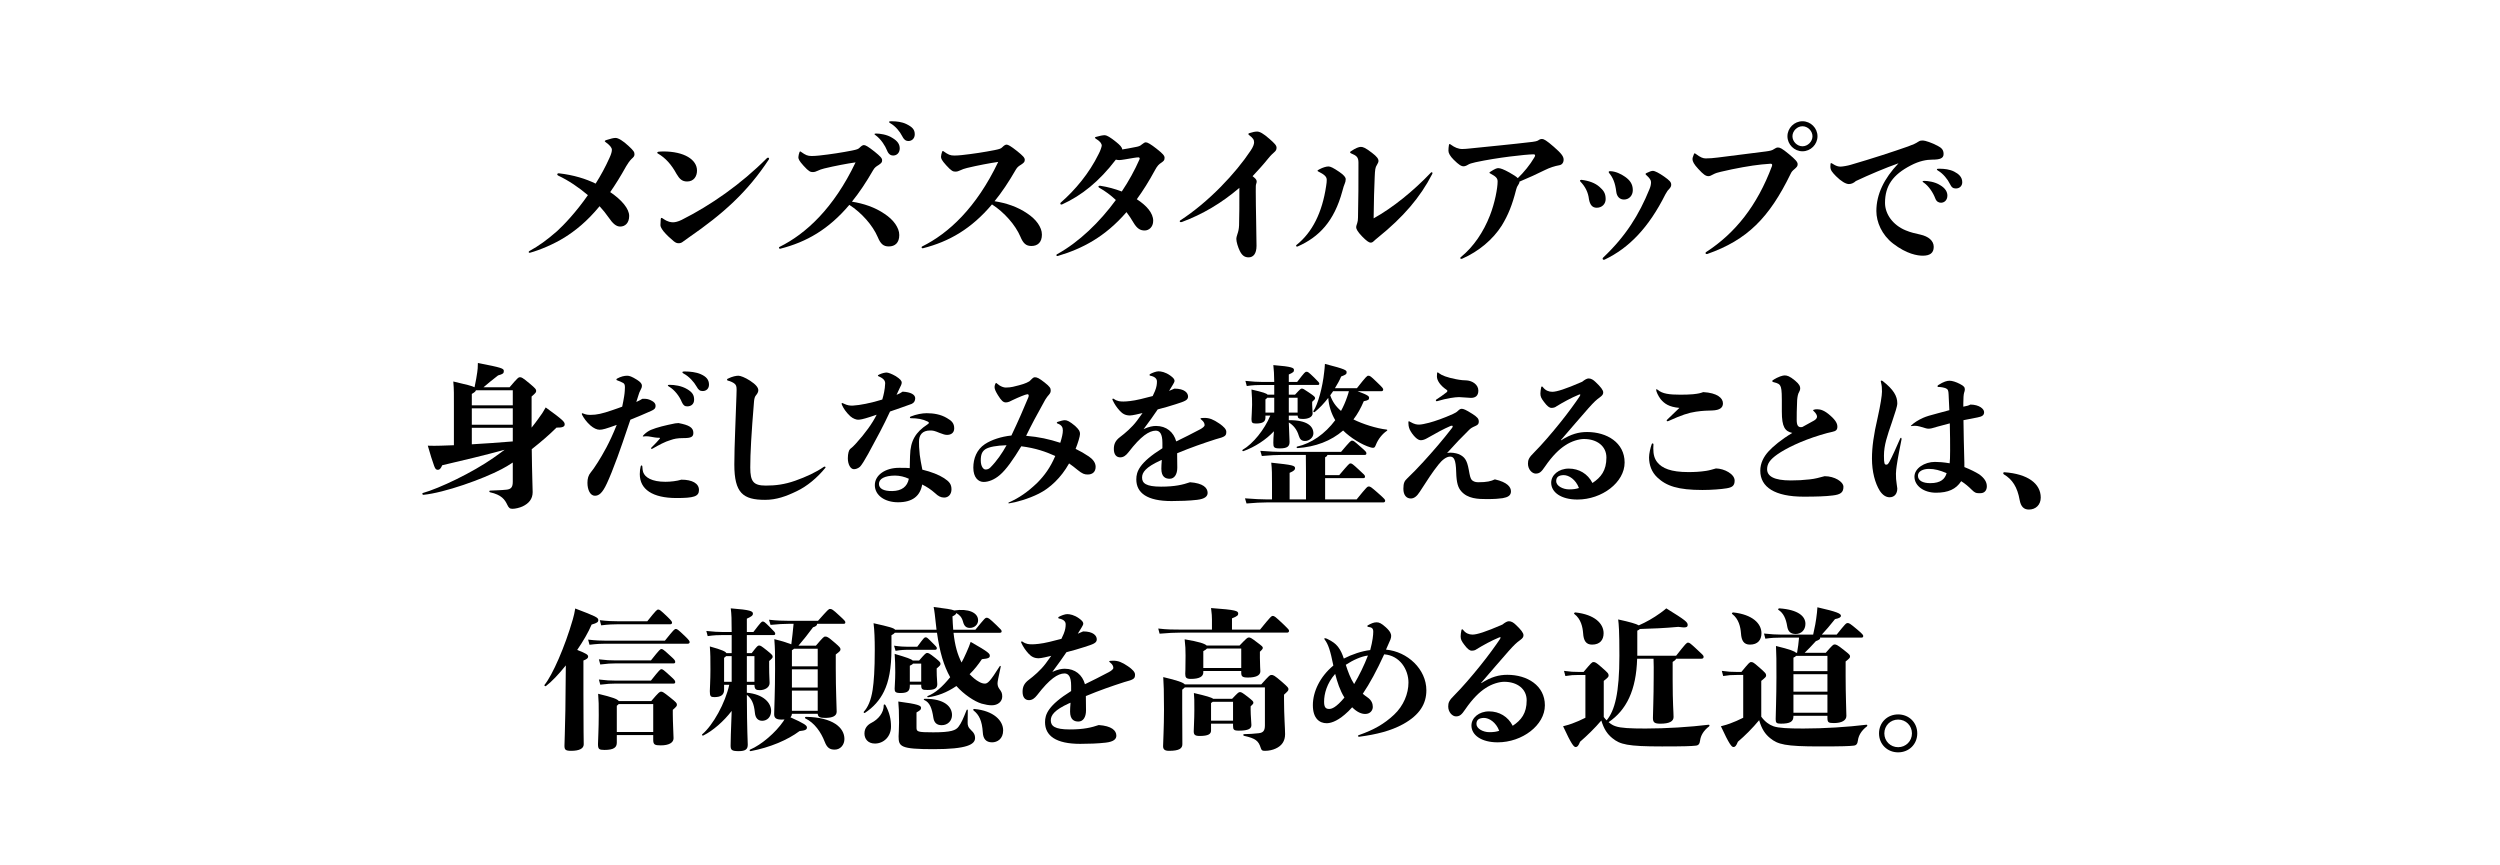
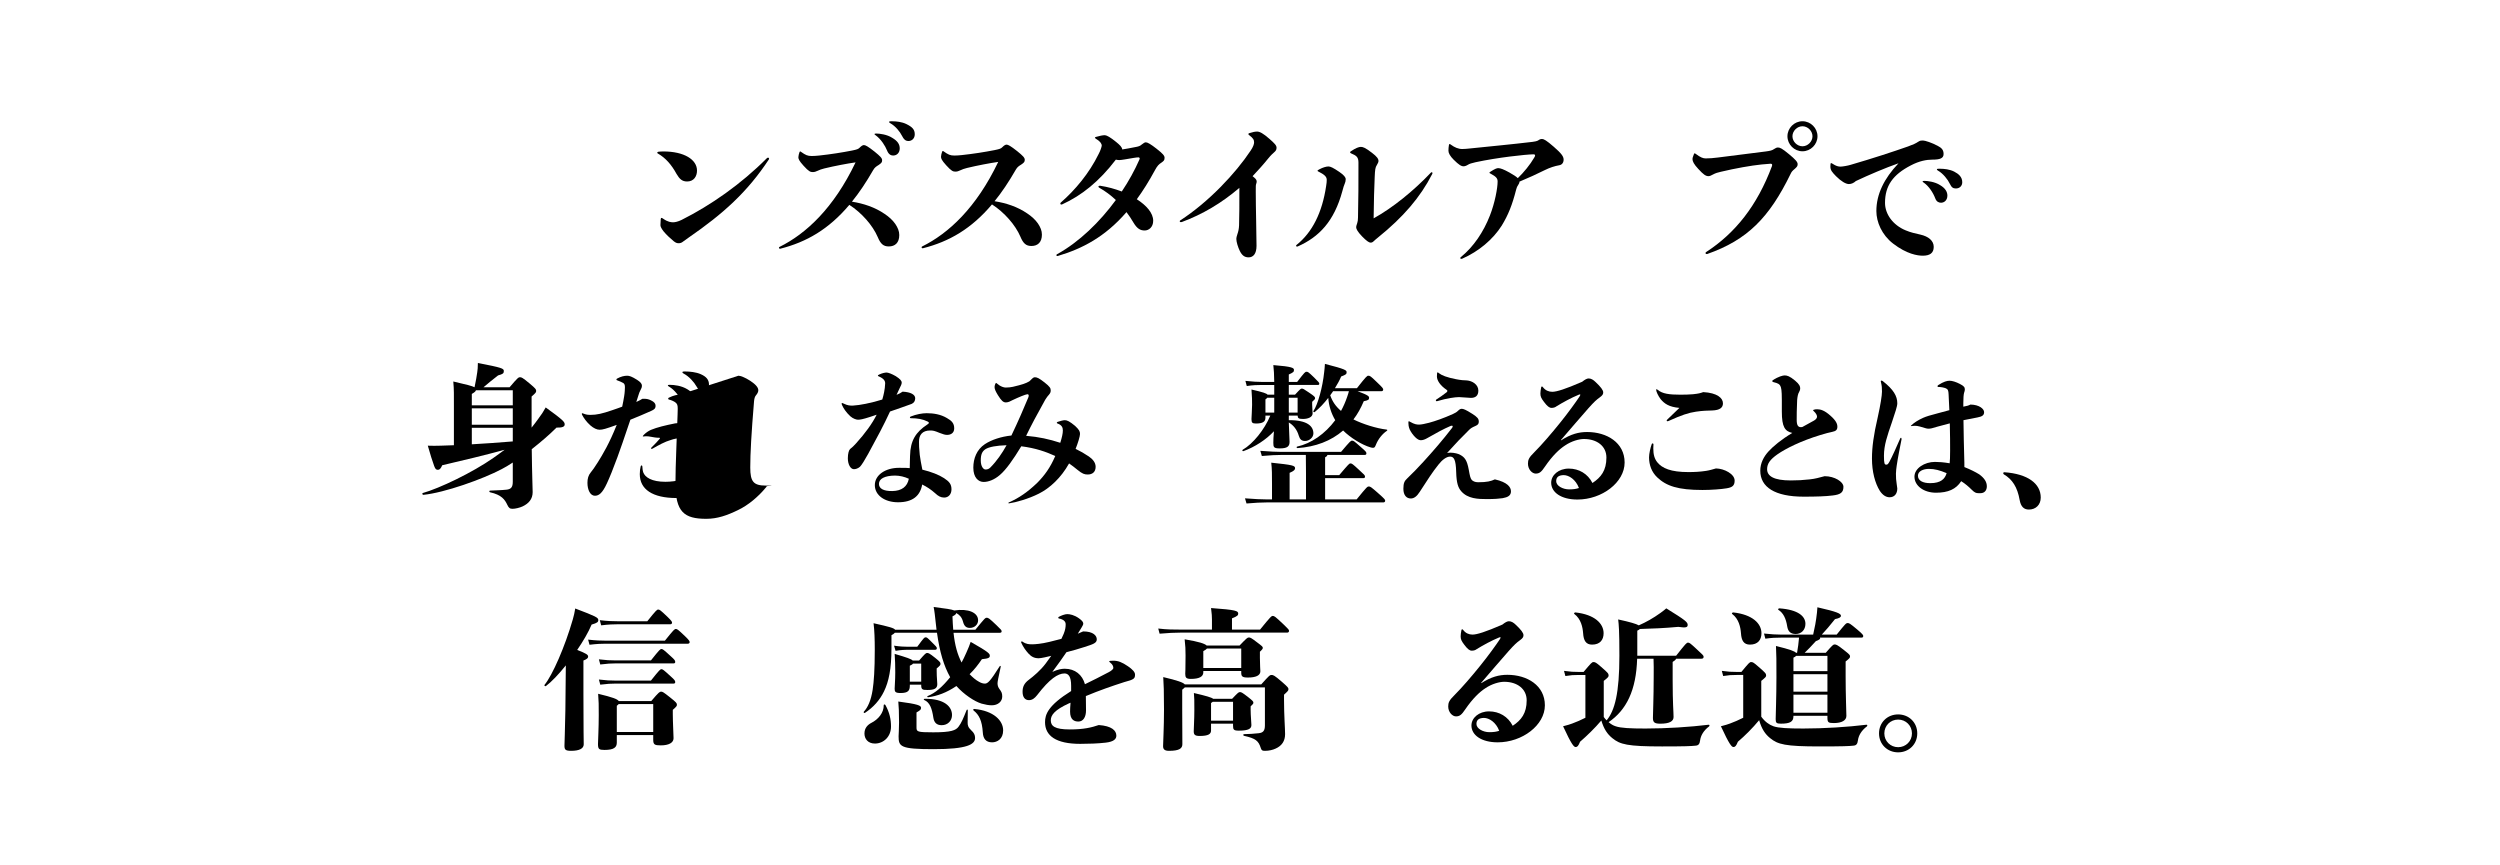
<svg xmlns="http://www.w3.org/2000/svg" id="_レイヤー_2" data-name="レイヤー 2" width="659" height="228" viewBox="0 0 659 228">
  <defs>
    <style>
      .cls-1 {
        fill: none;
      }

      .cls-2 {
        clip-path: url(#clippath);
      }
    </style>
    <clipPath id="clippath">
      <rect class="cls-1" width="659" height="228" />
    </clipPath>
  </defs>
  <g id="obj">
    <g class="cls-2">
      <g>
-         <path d="M148.81,62.6c-2.84,1.76-6.4,3.28-9.16,4.04-.2,0-.28-.08-.28-.2s.04-.2.2-.28c2.48-1.36,4.52-2.84,7.24-5.2,1.72-1.56,4.96-4.92,8.16-9.52-2.36-2-5.04-3.84-7.84-5.16-.16-.08-.24-.2-.24-.32,0-.16.16-.28.4-.28,3.92.44,7.2,1.48,9.72,2.72,1.32-2.08,2.56-4.36,3.64-6.76.52-1.12.64-1.72.64-2.16,0-.56-.56-1.24-1.68-2.04q-.2-.16-.2-.24c0-.08.08-.16.4-.28,1.28-.4,1.88-.56,2.48-.56.68,0,1.96.76,3.4,2.12,1.4,1.28,1.56,1.64,1.56,2.2,0,.44-.2.72-.76,1.2-.6.6-1,1.24-1.44,1.96-1.44,2.6-2.84,4.84-4.2,6.8,3.08,2.08,5,4.4,5,6.28s-1.08,2.8-2.36,2.8c-1.04,0-1.92-.72-3.12-2.48-.64-.92-1.4-1.88-2.32-2.88-3.36,4.08-6.44,6.48-9.24,8.24Z" />
        <path d="M181.13,47.84c-1.32,0-2-.64-2.8-2-1.28-2.36-2.84-4.2-4.96-5.4-.08-.04-.12-.12-.12-.2s.08-.2.28-.24c.4-.04.8-.08,1.32-.08,5.52,0,8.88,2.16,8.88,5.04,0,1.52-.84,2.88-2.6,2.88ZM177.61,63.6c-.92-.76-1.92-1.68-2.68-2.6-.52-.68-.84-1.24-.84-1.64,0-.36.04-1.08.08-1.6.04-.28.08-.32.24-.32.08,0,.2.08.44.24,1.2.84,2.04.92,2.6.92.44,0,1.28-.16,2.24-.64,7.64-3.84,15.64-9.4,22.44-16.24.08-.08.2-.16.32-.16.16,0,.28.12.28.28q0,.08-.04.16c-5.68,8.64-12.08,14.36-21.12,20.6-.64.44-1.08.8-1.56,1.12-.28.24-.68.4-1.08.4-.36,0-.72-.04-1.32-.52Z" />
        <path d="M205.61,65.56c-.2,0-.28-.12-.28-.24s.04-.16.16-.24c6.96-3.44,14.28-10.2,20.04-22.28-2.24.32-5.4.92-8.24,1.6-.8.2-1.2.36-1.72.6-.48.24-.88.36-1.32.36-.6,0-1.04-.12-2.44-1.68-1.2-1.32-1.36-1.8-1.36-2.24,0-.36.16-.92.28-1.28.08-.2.12-.24.2-.24s.08,0,.24.12c1.2.84,1.68,1.08,2.8,1.08.64,0,1.08-.04,1.96-.12,3-.32,6.04-.8,8.68-1.32,1.36-.28,1.64-.4,2-.76.44-.44.8-.68,1.12-.68.4,0,1.08.36,2.8,1.72,1.52,1.24,2,1.72,2,2.28s-.2.76-.96,1.28c-.52.32-1,.6-1.4,1.32-1.84,3.2-3.68,5.96-5.6,8.32,3.08.48,6.08,1.48,8.64,3.24,1.08.72,2.08,1.6,2.8,2.64.64.96,1.04,1.88,1.04,2.92,0,2.04-1.12,3-2.76,3-1.4,0-2.16-.64-2.92-2.48-1.32-3.08-4.24-6.4-7.48-8.48-5.44,6.44-11.28,9.8-18.2,11.56h-.08ZM235.17,36.32c1.44.84,2,1.72,2,2.8s-.68,1.88-1.76,1.88c-.6,0-1.2-.36-1.56-1.28-.52-1.32-1.64-3.04-3-4.04-.2-.16-.32-.2-.32-.32s.12-.16.44-.16c.88,0,2.84.24,4.2,1.12ZM235.21,31.97c1.08,0,2.52.16,3.68.72,1.64.8,2.24,1.48,2.24,2.72,0,1.08-.76,1.76-1.64,1.76-.8,0-1.24-.4-1.72-1.36-.56-1.12-1.72-2.56-3.08-3.32-.24-.16-.32-.2-.32-.36,0-.12.16-.16.44-.16h.4Z" />
        <path d="M243.21,65.44c-.2,0-.28-.12-.28-.24s.04-.16.16-.24c6.96-3.44,14.28-10.2,20.04-22.28-2.24.32-5.4.92-8.24,1.6-.8.2-1.2.36-1.72.6-.48.24-.88.36-1.32.36-.6,0-1.04-.12-2.44-1.68-1.2-1.32-1.36-1.8-1.36-2.24,0-.36.16-.92.28-1.28.08-.2.12-.24.2-.24s.08,0,.24.12c1.2.84,1.68,1.08,2.8,1.08.64,0,1.08-.04,1.96-.12,3-.32,6.04-.8,8.68-1.32,1.36-.28,1.64-.4,2-.76.44-.44.8-.68,1.12-.68.4,0,1.08.36,2.8,1.72,1.52,1.24,2,1.72,2,2.28s-.2.76-.96,1.28c-.52.32-1,.6-1.4,1.32-1.84,3.2-3.68,5.96-5.6,8.32,3.08.48,6.08,1.48,8.64,3.24,1.08.72,2.08,1.6,2.8,2.64.64.96,1.04,1.88,1.04,2.92,0,2.04-1.12,3-2.76,3-1.4,0-2.16-.64-2.92-2.48-1.32-3.08-4.24-6.4-7.48-8.48-5.44,6.44-11.28,9.8-18.2,11.56h-.08Z" />
        <path d="M278.7,67.48c-.12,0-.24-.08-.24-.2s.04-.2.2-.28c5.8-3.2,11.24-8.48,15.48-14.28-1.32-1.24-2.76-2.32-4.32-3.2-.2-.12-.28-.2-.28-.32s.16-.24.44-.24c2.08.32,3.92.84,5.72,1.52,1.88-2.8,3.44-5.68,4.64-8.4.08-.2.08-.24.08-.32,0-.16-.16-.28-.32-.28-.6,0-1.8.24-3.48.52-.84.12-1.2.2-1.56.2-.28,0-.56-.04-.92-.12-4.44,5.8-9,9.44-14.16,11.8q-.12.04-.2.04c-.2,0-.28-.12-.28-.24s.04-.2.12-.28c3.76-3.28,7.48-7.68,10-12.84.44-.8.8-1.92.8-2.2,0-.32-.2-.96-1.52-1.76-.24-.16-.28-.24-.28-.32s.08-.12.32-.2c.96-.28,1.72-.44,2.32-.44.52.04,1.44.56,2.92,1.76,1.04.84,1.6,1.4,1.64,2,.84-.12,2.12-.36,3.72-.68.6-.12,1-.24,1.44-.64.52-.4.76-.56,1.08-.56.44,0,1.32.52,2.8,1.68,1.68,1.32,2.12,1.84,2.12,2.4,0,.68-.24.84-.84,1.28-.64.4-1.08.84-1.64,1.88-1.6,2.96-3.2,5.52-4.84,7.76,2.56,1.64,4.32,3.64,4.32,5.68,0,1.68-1.16,2.56-2.24,2.56s-1.96-.4-2.96-2.08c-.56-.96-1.16-1.88-1.84-2.76-5.64,6.52-11.64,9.64-18.12,11.56h-.12Z" />
        <path d="M311.54,58.52c-.12.04-.2.04-.28.04-.16,0-.28-.08-.28-.24,0-.08.04-.16.16-.24,7.48-4.84,14.6-12.44,18.52-18.36.68-1,.92-1.72.92-2.2,0-.68-.28-1.12-1.28-1.88-.16-.12-.24-.2-.24-.32,0-.08.08-.16.32-.24.84-.28,1.48-.4,2-.4.68,0,1.6.48,3.24,1.92,1.4,1.24,1.88,1.72,1.88,2.36,0,.48-.2.8-.56,1.12-.4.36-.88.76-1.56,1.6-1.52,1.88-2.92,3.4-4.2,4.76.16.12.32.28.48.4.48.4.6.72.6,1,0,.24-.04.36-.12.6-.12.4-.12.52-.12,2,0,4.52.2,10.96.2,14.36,0,2.12-.88,3.04-2.08,3.04-1.04,0-1.72-.48-2.32-1.68-.48-.96-.92-2.4-.92-3.16,0-.4.16-.92.28-1.28.24-.68.4-1.36.44-2.32.08-2.92.08-5.2.08-9.88-4.72,4.04-9.76,7-15.16,9Z" />
        <path d="M354.49,48.36c-.24.52-.36,1-.64,2-2.16,8-6.16,12.12-11.76,14.6q-.12.04-.2.04c-.12,0-.24-.08-.24-.2,0-.08,0-.12.12-.24,4.16-3.32,6.76-8.52,7.8-15.52.12-.76.16-1.16.16-1.64,0-.84-.64-1.4-2.24-2.2-.16-.08-.2-.12-.2-.2s.16-.2.48-.36c.96-.52,1.88-.76,2.4-.76s1.24.32,2.88,1.44c1.24.84,1.68,1.44,1.68,1.92,0,.44-.12.88-.24,1.12ZM362.93,43.52c-.4.6-.48,1.2-.56,3.16-.12,2.48-.24,6.64-.28,10.88,5.04-2.8,10.48-7.2,15.08-12.04.08-.08.12-.12.2-.12.12,0,.24.08.24.24,0,.08-.04.16-.08.24-3.16,6.16-7.64,11.36-14.28,16.72-.52.44-.8.64-1.16,1-.28.28-.52.36-.84.36-.36,0-1.08-.48-2.2-1.64-1.16-1.2-1.56-1.96-1.56-2.4,0-.32.16-.76.28-1.12.12-.36.2-.84.2-1.44.12-4.72.12-9.32.12-14.48,0-1.44-.48-1.84-1.92-2.44-.2-.08-.28-.16-.28-.28s.04-.16.2-.28c1.32-.88,2.12-1.16,2.64-1.16s1.16.2,2.92,1.56c1.36,1.04,1.72,1.6,1.72,2.16,0,.28-.16.64-.44,1.08Z" />
        <path d="M400.17,48.8c-.28.4-.4.76-.52,1.2-1,3.96-2.08,6.68-3.8,9.48-2.28,3.6-6.04,6.8-10.44,8.72q-.12.04-.2.04c-.16,0-.28-.08-.28-.2s.04-.16.12-.24c3.44-2.8,6-6.68,7.68-10.96,1.32-3.36,2.04-7.24,2.04-9,0-.8-.36-1.28-1.88-2.08-.24-.12-.28-.16-.28-.24s.08-.12.24-.24c1.24-.8,1.72-.96,2.08-.96.6,0,1.44.32,2.96,1.16,1.16.64,1.84,1.12,2.2,1.48,1.56-1.48,3.28-3.6,4.32-5.4.16-.24.24-.44.24-.6,0-.2-.16-.28-.48-.28-2.08.04-9.44.84-15.2,2.08-1.04.24-1.6.4-2.04.68-.36.24-.84.4-1.12.4-.6,0-1.24-.36-2.64-1.76-.92-.92-1.36-1.72-1.36-2.32,0-.52.04-1.04.12-1.48.04-.2.08-.32.2-.32.08,0,.2.08.36.2.92.68,1.92,1.12,2.96,1.12.8,0,1.24-.08,2.16-.16,6.16-.64,10.6-1.04,16.32-1.72.48-.04,1.2-.2,1.48-.36.52-.36.72-.4,1.12-.4s1.12.36,3.08,2.08c1.92,1.68,2.56,2.48,2.56,3.36,0,.76-.4,1.36-1.16,1.48-1.16.2-2.52.64-3.72,1.24-2.24,1.12-4.2,2-6.76,3.08,0,.32-.12.56-.36.92Z" />
-         <path d="M420.89,54.76c-1.12,0-1.76-.72-2.04-2.24-.2-1.8-.96-3.32-2.24-4.64-.08-.08-.12-.16-.12-.24,0-.16.16-.24.36-.24,2,.24,3.64.84,4.8,1.88.92.84,1.6,1.52,1.6,3.2,0,1.28-.96,2.28-2.36,2.28ZM439.97,49.84c-.28.28-.48.48-.96,1.36-4.4,8.8-9.6,14.16-15.96,17.2-.08.04-.16.08-.28.08-.16,0-.32-.12-.32-.28,0-.12.04-.2.16-.32,5.92-5.6,9.44-11.24,12.2-18.04.32-.76.4-1.32.4-1.84,0-.48-.32-1.04-1.28-1.88-.08-.08-.16-.16-.16-.24,0-.12.12-.2.28-.28.72-.36,1.28-.56,1.64-.56.56,0,1.68.6,3,1.52,1.4,1,1.84,1.44,1.84,2.12,0,.44-.16.72-.56,1.16ZM428.09,52.6c-1.12,0-1.88-.76-2.04-2.04-.28-2.36-.88-3.76-1.92-5q-.08-.12-.08-.2c0-.12.08-.24.4-.24,1.4.04,2.84.72,3.92,1.48,1.24.88,2.04,1.88,2.04,3.52,0,1.44-1,2.48-2.32,2.48Z" />
        <path d="M449.86,66.96c-.16,0-.28-.08-.28-.28,0-.08.04-.16.16-.24,7.68-5,13.44-12.2,17.36-22.68.04-.12.04-.2.04-.28,0-.24-.16-.32-.48-.32-.28,0-1.48.12-2.36.2-2.72.28-6.8,1-10.68,1.92-.72.16-1.44.36-2.08.72-.44.24-.84.44-1.16.44-.76,0-1.36-.44-2.72-1.92-1.12-1.2-1.52-1.96-1.52-2.6,0-.16.04-.48.36-1.24q.12-.28.2-.28t.24.12c1.32,1,2,1.24,2.68,1.24.92,0,2.08-.08,3.24-.24,3.92-.48,8.08-1,12.64-1.6,1.2-.16,1.64-.28,2.16-.64.36-.24.68-.4,1-.4.52,0,1.04.2,2.92,1.76,1.68,1.4,2.28,2.04,2.28,2.64,0,.52-.2.72-.72,1.2-.72.6-.88.8-1.16,1.4-5.6,11.48-11.36,17.36-21.96,21.08h-.16ZM479.09,35.92c0,2.16-1.8,3.96-3.96,3.96s-3.96-1.8-3.96-3.96,1.8-3.96,3.96-3.96,3.96,1.8,3.96,3.96ZM472.49,35.92c0,1.4,1.24,2.64,2.64,2.64s2.64-1.24,2.64-2.64-1.24-2.64-2.64-2.64-2.64,1.24-2.64,2.64Z" />
        <path d="M489.21,47.72c-.52.48-1.16.8-1.84.8-.8,0-2.04-.72-3.4-2.08-1.04-1.08-1.48-1.56-1.48-2.56,0-.68.04-.88.2-.88.08,0,.2.04.36.16.96.64,1.56.76,2.12.76.52,0,1.92-.24,2.68-.48,5.52-1.6,11.28-3.48,15.12-4.84,1.32-.48,2.04-.8,2.68-1.24.52-.36.92-.32,1.28-.32.52,0,2.36.6,3.84,1.4,1,.52,1.56,1.04,1.56,2.16s-.92,1.48-2.96,1.48c-1.48,0-3.4.32-5.68,1.52-4.72,2.44-6.8,5.36-6.8,9.88,0,2.92,2.04,5.84,5.44,7.24,1.44.6,2.36.76,3.88,1.12,2.12.48,3.52,1.6,3.52,3.24s-1.04,2.32-2.88,2.32c-1.36,0-4.2-.4-7.84-3.2-2.96-2.28-4.4-5.68-4.4-8.56,0-4.4,2-8.56,5.84-12.6-3.44,1.2-7.76,3.04-11.24,4.68ZM511.41,48.8c1.44.84,1.92,1.84,1.92,2.76,0,1.2-.8,1.88-1.68,1.88-.6,0-1.2-.28-1.52-1.16-.56-1.48-1.68-3.2-3-4.12-.2-.12-.32-.2-.32-.32s.12-.16.44-.16c.88,0,2.8.24,4.16,1.12ZM511.41,44.48c1.08,0,2.56.16,3.72.76,1.16.6,2.12,1.4,2.12,2.8,0,.92-.64,1.64-1.68,1.64-.72,0-1.12-.24-1.6-1.24-.52-1.12-1.8-2.72-3.08-3.44-.24-.16-.32-.2-.32-.36,0-.12.16-.16.44-.16h.4Z" />
        <path d="M140.13,112.72c.68-.84,1.24-1.6,1.76-2.32.96-1.28,1.28-1.8,1.96-3,4.76,3.44,5,3.84,5,4.48,0,.56-.52.88-2.16.84-1.84,1.84-4.16,3.84-6.52,5.68.08,7.04.24,10.2.24,11.32,0,1.84-1.04,3-2.64,3.76-.76.36-1.96.64-2.64.64-.72,0-1-.2-1.4-1.04-.64-1.36-1.48-2.64-4.56-3.32-.24-.04-.24-.44,0-.44,1.48-.08,2.8-.08,4.32-.24,1.24-.12,1.68-.68,1.68-2.08v-5.08c-1.04.68-2,1.28-2.96,1.76-4.92,2.6-15,6.2-20.6,6.76-.24.04-.4-.4-.16-.48,4.4-1.24,13.04-5.36,18.64-9.28,1.04-.72,2-1.44,2.92-2.12-5.56,1.52-10.48,2.68-16.44,4.08-.36.84-.68,1.2-1.12,1.2-.48,0-.68-.16-1-1-.48-1.28-1.04-3.12-1.68-5.36,1.32.04,2.04.04,3.4,0,.96-.04,2.16-.08,3.48-.12v-10.32c0-3,.04-4.24-.16-6.48,3.52.8,5,1.2,5.6,1.52.36-1.64.56-2.92.72-4,.08-.52.16-1.28.16-2.4,6.36,1.24,6.84,1.44,6.84,2.12,0,.6-.2.8-1.52,1.16-1.48,1.12-2.4,1.92-3.84,3.12h6.88c2.2-2.6,2.36-2.64,2.76-2.64.36,0,.6.04,2.56,1.68,1.52,1.28,1.68,1.52,1.68,1.88,0,.4-.04.52-1.2,1.52v8.2ZM125.45,102.88c-.08.32-.4.56-1.08.96v3h10.8v-3.96h-9.72ZM124.37,107.64v4.32h10.8v-4.32h-10.8ZM124.37,117.12c3.32-.2,7.04-.44,10.8-.76v-3.6h-10.8v4.36Z" />
        <path d="M169.77,105.12c.68,0,1.12.08,1.8.4.92.44,1.24.88,1.24,1.44,0,.72-.36,1-1.16,1.36-1.68.76-3.68,1.6-5.48,2.32-1.64,4.96-2.72,7.92-3.4,9.84-1.08,2.96-2.12,5.52-2.8,6.96-1.2,2.6-2.12,3.24-3.16,3.24-1.24,0-1.96-1.6-1.96-3.4,0-1.12.24-2,.88-2.76.44-.52,1.04-1.36,1.84-2.64,1.28-2.04,3.08-5.04,5-9.88-2.88,1.04-3.72,1.28-4.52,1.28-.72,0-1.56-.4-2.4-1.12-1.08-.96-1.76-1.96-2.16-2.72-.08-.16-.12-.24-.12-.36,0-.08.04-.16.12-.16s.08,0,.24.08c.8.32,1.2.36,2,.36,1.56,0,3-.32,5.56-1.2,1-.32,1.92-.68,2.72-.96.2-.88.36-1.8.52-2.76.16-.88.2-2.04.2-2.36,0-.6-.12-.92-.44-1.12-.44-.24-1.04-.52-1.64-.72-.12-.04-.16-.08-.16-.2,0-.08.04-.16.16-.24,1.04-.56,1.92-.76,2.68-.76.56,0,1.2.2,2.6,1.08.88.56,1.28,1.04,1.28,1.52,0,.44-.12.76-.4,1.24-.2.36-.36.76-.52,1.32-.2.6-.4,1.2-.56,1.76.88-.4,1.2-.6,1.6-.84h.44ZM169.13,122.68c.08,0,.2.12.2.36,0,.52.12,1.16.2,1.4.48,1.4,2.28,2.56,5.88,2.56,1.36,0,3.04-.2,4.2-.56,2.88,0,4.64,1,4.64,2.72s-1.36,2.12-5.92,2.12c-6.36,0-9.68-2.32-9.68-6.28,0-.8.08-1.48.24-2.08.08-.2.12-.24.24-.24ZM171.77,118.32c-.08,0-.16-.04-.16-.12s.04-.16.16-.28c.96-.96,1.56-1.56,2.08-2.2.2-.28.16-.32-.04-.32-.8,0-1.52-.12-2.32-.28-.4-.08-.8-.12-1.24-.12-.16,0-.2,0-.48.04-.24.04-.32.04-.32-.04s0-.12.32-.44c.48-.48,1.16-.96,1.8-1.24,1.64-.68,3.8-1.2,6.4-1.72.32-.04.6-.08.88-.08,2.76.52,3.92,1.16,3.92,2.6,0,1.08-.68,1.36-2.56,1.36-1.72,0-2.52.2-3.44.52-1.44.4-3.2,1.36-4.72,2.24-.16.08-.2.08-.28.08ZM181.17,102.6c1.32.8,1.8,1.52,1.8,2.76,0,1.16-.8,1.76-1.8,1.76-.64,0-1.04-.24-1.44-1.12-.6-1.52-1.92-3.24-3.36-4.08-.2-.12-.32-.2-.32-.32s.12-.16.44-.16c1.32,0,3.16.24,4.68,1.16ZM180.61,97.92c1.16,0,2.88.16,4.12.72,1.44.64,2.16,1.44,2.16,2.76,0,1-.68,1.68-1.64,1.68-.72,0-1.12-.24-1.64-1.2-.64-1.16-2-2.68-3.4-3.4-.24-.16-.32-.2-.32-.36,0-.12.12-.2.4-.2h.32Z" />
-         <path d="M194.65,99.04c.52,0,1.72.44,3.08,1.32,1.52,1,2.16,1.8,2.16,2.52,0,.4-.2.84-.64,1.36-.24.28-.4.72-.48,1.48-.72,8.68-1,13.8-1,17.52s.84,4.76,4.12,4.76c2.52,0,4.88-.28,7.72-1.28,2.84-1,5.52-2.24,7.52-3.64.12-.08.16-.08.28-.08s.2.08.2.16,0,.08-.08.2c-2.08,2.56-4.8,4.84-7.52,6.12-2.8,1.36-5.36,2.28-8.32,2.28-5.84,0-8.12-1.8-8.12-9.32,0-4.96.4-12.56.56-18.16.04-1.08.04-1.36.04-1.52,0-.92-.12-1.28-.56-1.64-.32-.28-1.08-.64-1.76-.8-.16-.04-.2-.12-.2-.24s.08-.2.16-.24c1.28-.64,2.28-.8,2.84-.8Z" />
+         <path d="M194.65,99.04c.52,0,1.72.44,3.08,1.32,1.52,1,2.16,1.8,2.16,2.52,0,.4-.2.84-.64,1.36-.24.28-.4.72-.48,1.48-.72,8.68-1,13.8-1,17.52s.84,4.76,4.12,4.76s.2.08.2.16,0,.08-.08.2c-2.08,2.56-4.8,4.84-7.52,6.12-2.8,1.36-5.36,2.28-8.32,2.28-5.84,0-8.12-1.8-8.12-9.32,0-4.96.4-12.56.56-18.16.04-1.08.04-1.36.04-1.52,0-.92-.12-1.28-.56-1.64-.32-.28-1.08-.64-1.76-.8-.16-.04-.2-.12-.2-.24s.08-.2.16-.24c1.28-.64,2.28-.8,2.84-.8Z" />
        <path d="M233.05,103.4c.12-.56.28-1.72.28-2.36,0-.68-.4-1.28-1.72-1.84-.2-.08-.2-.12-.2-.2s.04-.12.36-.28c.76-.36,1.52-.52,1.96-.52.48.04,1.28.32,2.4.96,1.16.76,1.56,1.2,1.56,1.72,0,.4-.24.84-.56,1.48-.28.56-.52,1.08-.8,1.72.68-.28,1.08-.48,1.6-.84,2.16.12,3.28.76,3.32,1.72,0,.72-.32,1.24-.96,1.52-1.96.72-3.72,1.32-5.68,2-1.68,3.64-3.4,6.84-5.76,11.16-.96,1.72-1.64,2.84-2.16,3.4-.56.48-1.16.64-1.6.64-.88,0-1.6-1.24-1.6-2.88,0-1.24.28-2.16.6-2.44.6-.48.92-.76,1.56-1.48,2.4-2.64,4.28-5.24,5.44-7.56-.56.2-1.16.4-1.8.6-1.84.6-2.6.72-3.12.72-.4,0-1.28-.24-2.04-.92-1.16-1.08-1.8-2.12-2.16-2.92-.08-.2-.12-.32-.12-.44,0-.08.08-.12.16-.12s.16.04.4.16c1.08.52,1.64.52,2.4.52.88-.04,2.24-.24,3.4-.48,1.72-.36,2.96-.68,4.36-1.12.2-.64.36-1.32.48-1.92ZM239.89,120.12c.08-4.04,1.56-6.24,4.52-8.2.2-.12.44-.28.44-.48,0-.12-.16-.24-.32-.32-1.28-.64-2.68-.88-4.48-.88-.12,0-.2-.08-.2-.2,0-.08.04-.16.2-.24,1.48-.6,3.08-.88,4.2-.88,1.8,0,3.68.28,5.36,1.28,1.28.72,1.92,1.4,1.92,2.72,0,1.24-.92,1.72-1.88,1.72-.48,0-1.08-.16-1.96-.52-1.36-.56-1.68-.64-2.52-.64-2,0-2.96,1.16-2.92,3,0,.8,0,1.6.2,3.44.12,1,.36,2.28.68,3.88,2.44.6,4.36,1.36,5.72,2.24,1.4.92,1.96,1.6,1.96,2.96,0,1.24-.76,2.16-1.92,2.16-.88,0-1.56-.36-2.4-1.16-1.08-.96-2.16-1.68-3.4-2.28-.52,2.96-2.48,4.68-6.36,4.68-3.52,0-6.12-1.84-6.12-4.52s2.8-4.56,6.36-4.56c1.6,0,2.2,0,2.84.08,0-1.24.08-2.44.08-3.28ZM235.89,125.36c-2.72.04-4.2.84-4.2,2.2,0,1.2,1.16,1.92,3.52,1.88,2.48-.04,3.96-1.16,4.36-3.24-1.12-.52-2.4-.84-3.68-.84Z" />
        <path d="M280.17,113.48c0-.8-.28-1.44-1.4-1.84-.12-.04-.2-.12-.2-.2s.04-.16.24-.24c.72-.24,1.48-.44,1.88-.44.6,0,1.28.32,2.72,1.52,1.04,1,1.28,1.4,1.28,2.12,0,.6-.56,2.44-1.16,3.92,1.24.6,2.36,1.24,3.48,2,1,.68,1.8,1.6,1.8,2.72,0,1.4-.88,2.04-2.08,2.04-.84,0-1.4-.16-2.72-1.24-.72-.6-1.4-1.12-2.2-1.68-2.12,3.8-5.08,6.52-7.96,7.96-2.76,1.4-6.12,2.32-7.84,2.56-.12,0-.2,0-.2-.08s.04-.12.12-.16c2.68-1.16,5.04-2.8,7.6-5.28,1.8-1.84,3.32-3.88,4.64-6.96-2.48-1.12-5.16-2.08-8.96-2.56-2.16,3.56-4,6.16-5.64,7.56-1.48,1.28-3.04,1.84-4.28,1.84-1.4,0-2.72-1.16-2.72-3.76,0-2.4.88-4.76,3.04-6.2,1.76-1.16,4.32-2,7-2.28,1.8-3.76,3.4-7.48,4.44-10,.08-.2.12-.36.12-.52,0-.24-.12-.36-.36-.36-.48.04-2.24.76-3.92,1.56-.64.32-1,.56-1.72.6-.72,0-1.2-.44-2.12-1.92-.56-.92-.88-1.56-.88-2.12,0-.2.04-.48.16-.76.12-.28.16-.32.24-.32s.12,0,.32.2c.84.76,1.76,1,2.2,1,.76,0,1.4-.08,1.92-.2,2.52-.6,3.36-.88,4.32-1.44.76-.72,1.04-1.08,1.44-1.08.6,0,1.12.24,2.56,1.36,1.44,1.12,1.64,1.56,1.64,2.08,0,.48-.08.72-.52,1.24-.4.4-.6.8-.92,1.24-2.24,4-3.72,6.8-5.04,9.52,3.32.28,6.08.88,9,1.84.44-1.4.68-2.44.68-3.24ZM261.05,123.24c1.64-1.64,3.12-3.76,4.28-5.88-2.68.08-4.6.44-5.56,1.04-.84.56-1.24,1.32-1.24,2.96s.72,2.4,1.24,2.4c.48,0,.88-.12,1.28-.52Z" />
-         <path d="M305.85,121.4c-3.84,1.76-4.8,3.12-4.8,4.48,0,1.48,1,2.4,5,2.4,3.72,0,5.76-.52,7.64-1.16,3.4.24,4.64,1.44,4.64,2.8,0,.88-.68,1.6-2.8,1.84-2.04.24-4.56.32-6.72.32-6.4,0-9.28-2.12-9.28-5.72,0-2.04.8-4.4,6.88-8.2v-1.4c0-2.44-.72-3.24-1.76-3.24-.88,0-1.88.4-3,1.24-1.24.96-2.44,2.2-4.24,4.52-.6.76-1.24,1.28-2.12,1.28-1,0-1.68-.72-1.68-2.2,0-1.24.36-2.2,1.64-3.16,1.28-.96,3.12-2.52,4.44-4.28.52-.68,1-1.36,1.48-2.04-1,.24-2.64.64-3.32.64-1.12,0-1.92-.4-2.68-1.24s-1.36-1.68-1.88-2.8c-.04-.08-.08-.16-.08-.24s.08-.16.2-.16q.08,0,.16.04c.96.72,1.84.72,2.6.72.72,0,2.4-.12,4.52-.64,1.2-.28,2.24-.56,3.16-.8.2-.4.4-.84.6-1.32.44-1.08.52-1.84.52-2.48,0-.36-.08-.68-.44-1-.24-.2-.64-.44-1.32-.56-.16-.04-.2-.12-.2-.2s.04-.16.16-.24c.56-.32,1.6-.72,2.2-.72.68,0,1.84.2,3.12,1.12.84.6,1.12,1,1.12,1.4,0,.28-.28.72-.44,1-.32.56-.68,1.08-1,1.64.52-.2.96-.4,1.4-.6,2.72,0,3.6,1.16,3.6,2.08,0,1-.92,1.28-3.28,2.04-1.56.48-2.92.92-4.72,1.36-1,1.48-2.12,3.08-3.72,5.2,1.44-.68,2.48-.84,3.28-.84,2.72,0,4.64,1.6,5.32,4.08,2.04-1,4.08-2,6.32-3.2.6-.32,1.16-.76,1.16-1.08,0-.4-.12-.88-.88-1.48-.16-.12-.2-.16-.2-.24s.04-.12.24-.16c.36-.04.6-.04.8-.04,1.36,0,2.32.4,3.92,1.48,1.16.8,1.84,1.52,1.84,2.16,0,1.04-.2,1.32-2.84,2-3.24,1.04-6.56,2.2-10.12,3.68,0,1.04.04,2.24.04,3.8,0,1.76-.76,2.92-2,2.92-1.08,0-2.2-.44-2.2-2.64,0-.52.04-1.36.12-2.32l-.4.16Z" />
        <path d="M339.73,110.76c4.88-.04,6.48,1.6,6.48,3.48,0,1.12-1.12,2-2.2,2-.92,0-1.36-.44-1.64-1.36-.48-1.68-1.48-2.84-2.64-3.52.08,2.92.2,4.28.2,5.12,0,1.2-.6,1.72-2.6,1.72-1.56,0-1.68-.32-1.68-1.48,0-.76.04-1.56.16-3.04-2.04,2.2-5.04,4.16-8.04,5.24-.24.08-.4-.24-.2-.36,2.72-1.56,5.76-5.32,7.28-9h-1.28v.56c0,1.04-.72,1.52-2.48,1.52-.96,0-1.2-.2-1.2-1.16,0-.64.16-2.4.16-3.76,0-1.16,0-2.04-.16-4.04,3.16.72,4,1.04,4.24,1.36h1.76v-2.56h-3.2c-1.28,0-2.44.04-4.04.28l-.36-1.36c1.8.2,3.28.28,4.4.28h3.2c-.04-2.08-.08-3.16-.24-4.44,5.08.4,5.44.76,5.44,1.28,0,.48-.12.64-1.36,1.2v1.96h2.2c2.04-2.64,2.12-2.68,2.48-2.68.32,0,.44,0,2,1.52,1.16,1.16,1.36,1.36,1.36,1.6,0,.28-.16.36-.4.36h-7.64v2.56h1.64c1.44-1.56,1.52-1.6,1.8-1.6s.44.04,1.88,1.04c1.48,1,1.6,1.16,1.6,1.48,0,.24-.04.32-.76.96v.8c0,.92.12,1.8.12,2.24,0,1.04-1.28,1.48-2.52,1.48-1.12,0-1.4-.16-1.44-.88h-2.32v1.2ZM357.61,131.64c2.72-3.36,2.84-3.4,3.2-3.4.4,0,.52.04,2.56,1.84,1.68,1.48,1.76,1.64,1.76,1.92s-.2.44-.52.44h-30.79c-1.4,0-2.96.08-5.24.28l-.4-1.36c2.64.2,4.24.28,5.64.28h1.48v-4.12c0-2.4,0-3.84-.2-5.56,5.72.6,6.28.76,6.28,1.48,0,.36-.28.72-1.44,1.2v7h4.32v-6.88c0-2.76-.04-3.84-.04-4.84h-6.36c-1.4,0-2.96.08-5.24.28l-.4-1.36c2.64.2,4.24.28,5.64.28h15.64c2.48-2.92,2.56-2.96,2.92-2.96s.44.04,2.16,1.56c1.52,1.32,1.6,1.44,1.6,1.8,0,.24-.12.4-.44.4h-9.84c-.04.28-.24.44-.6.64v4.68h3.72c2.56-3,2.64-3.08,2.96-3.08.36,0,.52.08,2.24,1.68,1.4,1.28,1.6,1.44,1.6,1.8,0,.24-.12.4-.44.4h-10.08v5.6h8.32ZM333.57,108.76h2.32v-3.92h-1.84c-.08.12-.24.28-.48.44v3.48ZM339.73,104.84v3.92h2.32v-3.92h-2.32ZM357.85,103.12c2.92,1.08,3.04,1.36,3.04,1.76,0,.44-.16.64-1.4.88-.76,1.8-1.64,3.4-2.72,4.8,2.4,1.2,6,2.36,8.76,2.68.24.04.2.24,0,.36-1.12.76-2.24,2.12-2.84,3.64-.24.6-.36.8-.76.8-.2,0-.4-.04-.68-.12-2.24-.64-5.32-2.56-7.2-4.44-3.2,2.76-7.28,4.32-12.04,4.64-.24,0-.32-.36-.08-.4,3.76-.84,7.36-3.36,10.04-6.96-1.04-1.76-1.68-3.72-1.84-5.88-1.08,1.4-2.32,2.72-3.56,3.72-.2.16-.48-.04-.36-.24,1.2-1.76,2.44-6.36,2.84-10.24.08-.64.16-1.44.2-2.2,5.48,1.4,5.72,1.68,5.72,2.2,0,.48-.16.64-1.44,1.12-.4.96-.96,2-1.64,3.08h5.8c2.52-3.2,2.68-3.28,3-3.28.4,0,.56.04,2.2,1.64,1.68,1.6,1.72,1.72,1.72,2.04,0,.2-.16.4-.44.4h-6.32ZM351.41,103.12c-.24.36-.52.72-.76,1.08.56,1.64,1.44,2.92,2.84,4.12.64-1.16,1.16-2.36,1.6-3.64.24-.72.4-1.16.48-1.56h-4.16Z" />
        <path d="M382.33,119.32c1.08,0,2.12.32,2.48.52,1.2.64,1.88,1.32,2.36,4,.28,1.56.4,2.16.76,2.64.28.32.84.64,1.68.64,2.4,0,3.4-.28,4.44-.76,3.32.76,4.24,2.04,4.24,3.16s-.84,1.56-2.2,1.8c-.76.12-2.12.24-4.12.24-2.36,0-5.08-.08-6.8-2.08-.8-.92-1.24-2.12-1.32-5.04-.08-3.36-.64-4.08-1.6-4.08s-2.08.84-3.08,2.12c-1.64,2.04-2.92,4.08-4.92,7.16-.76,1.2-1.52,1.76-2.36,1.76-1.12,0-1.96-.84-1.96-2.56,0-1.56.32-2.08,1-2.72,1.52-1.44,2.88-2.88,4.28-4.4,2.52-2.76,5.12-5.76,7.52-8.88.16-.2.2-.32.2-.44s-.08-.2-.2-.2-.24.04-.36.08c-1.84.8-3.64,1.76-6.28,3.28-.56.32-1.12.48-1.56.48-.4,0-.88-.2-1.48-.8-.6-.6-1.08-1.28-1.44-2-.32-.72-.36-1.4-.36-1.8,0-.28.04-.4.12-.4s.08,0,.28.12c1.24.72,1.84.76,2.44.76.52,0,1.56-.2,2.6-.48,1.64-.44,3.84-1.2,6.32-2.32.6-.28.96-.48,1.32-.84.44-.44.72-.52,1-.52.4,0,1,.2,2.76,1.32,1.36.88,1.72,1.28,1.72,2.08,0,.56-.24.84-.88,1.12-.92.4-1.24.6-1.72,1.08-1.88,1.84-3.72,3.76-5.76,6.04.28-.04.56-.08.88-.08ZM378.69,105.76c-.12,0-.2-.08-.2-.2,0-.08,0-.16.12-.24.88-.56,1.8-1.2,2.72-1.92.12-.12.2-.2.2-.36,0-.12-.12-.24-.2-.28-1.68-1.12-2.56-2.48-2.56-3.52,0-.24,0-.48.04-.84.04-.24.08-.24.16-.24s.12.04.32.2c.76.6,2.08,1.12,4.52,1.6,1.2.24,2.2.32,2.88.32,1.4.12,3,1.08,3,2.68,0,1.4-.8,1.92-1.96,1.92-.8,0-2.28-.2-3.12-.2-1.08,0-3.12.28-5.84,1.08h-.08Z" />
        <path d="M411.49,116.08c2.64-1.68,4.68-2.2,6.88-2.2,5.2,0,9.88,2.8,9.88,8.04s-5.96,9.76-12.44,9.76c-4.32,0-6.92-1.92-6.92-4.44,0-2,1.96-3.72,4.64-3.72s5,1.36,6.24,3.8c2.24-1.48,3.68-3.28,3.68-6.72,0-2.96-2.44-4.88-5.92-4.88-1.24,0-3.24.52-5,1.72-1.48.96-3.28,2.64-5.28,5.56-.96,1.44-1.48,1.84-2.44,1.84s-2.04-1.12-2.04-2.6c0-1,.2-1.6,1.72-3.08,1.88-1.88,4.44-4.84,6.72-7.68,2.08-2.56,4.24-5.56,5.16-6.96.12-.2.2-.36.2-.44s-.04-.12-.12-.12-.16.04-.28.08c-2.04.84-4.2,2.04-5.84,3.04-.4.32-.84.44-1.36.44-.56,0-1.12-.44-1.96-1.56-.76-1-.96-1.44-.96-2.24,0-.44.08-.96.2-1.6.04-.16.08-.24.2-.24s.2.08.28.2c.64.84,1.52,1.2,2.44,1.2,1.16,0,3.48-.72,7.88-2.64.76-.6,1.28-.88,1.72-.88.64,0,1.24.36,1.84.96,1.36,1.28,2,2.12,2,2.72,0,.48-.2.8-.92,1.32-.88.64-1.4,1.08-3.04,2.92-2.4,2.72-4.36,5.04-7.2,8.32l.04.08ZM412.17,125.24c-1.32.04-1.96.52-1.96,1.6,0,1.24,1.76,2.16,3.4,2.16,1.2,0,1.88-.12,2.6-.36-.84-2.24-2.64-3.4-4.04-3.4Z" />
        <path d="M435.81,118.2c0,1.64.32,2.72,1.04,3.64,1.28,1.6,3.6,2.6,8.2,2.6,1.68,0,3.12-.08,4.68-.32.84-.12,1.76-.4,2.6-.64,2.2.04,4.92,1.48,4.92,3.2,0,1.36-.64,1.8-2.12,2.04-1.4.24-4.04.44-6.36.44-6.44,0-9.52-1.04-11.92-3.32-1.48-1.4-2.16-3.28-2.16-5.28,0-.96.36-2.56.72-3.52.04-.12.12-.16.2-.16.12,0,.24.08.24.28-.04.4-.04.68-.04,1.04ZM442.69,107.52c-2.76-.24-3.96-1.12-4.96-2.32-.64-.84-1.16-2-1.16-2.4,0-.12,0-.2.08-.2s.12,0,.32.16c1.24,1.04,3.04,1.28,6,1.28,1.12,0,2.48-.04,3.32-.12,1.48-.16,1.92-.28,2.68-.56,3.68.2,5.2,1.56,5.2,2.96,0,1.16-.84,1.8-2.8,1.88-1.24.04-2.48.04-4.32.32-1.96.28-3.84.92-7.2,2.44-.2.08-.24.08-.32.08-.12,0-.2-.08-.2-.16,0-.12.08-.2.2-.32.92-.88,2.24-2.12,3.16-3.04Z" />
        <path d="M469.69,105.36c0-2.48-.16-3.2-.4-3.64-.2-.4-.48-.68-1.84-1-.2-.04-.28-.16-.28-.24s0-.16.12-.24c1.48-1,2.72-1.28,3.12-1.28.64,0,1.32.16,2.76,1.36,1.2,1,1.36,1.56,1.36,2.04,0,.4-.16.76-.28.96-.28.44-.44,1.16-.52,2.12-.12,2.68-.12,3.92-.12,5.24,0,1.48.4,1.92,1.12,1.92.08,0,.2,0,.36-.04,1.16-.64,2.04-1.12,3.12-1.72.4-.24.76-.6.76-1,0-.36-.24-.88-.84-1.44q-.2-.16-.2-.24c0-.08.08-.12.2-.16.24-.08.52-.12.88-.12.92,0,1.96.32,3.48,1.68,1.56,1.36,1.84,2.24,1.84,2.92,0,.76-.32,1.16-1.36,1.36-.68.12-1.84.44-3.16.84-5,1.52-9.04,3.52-11.28,5.08-1.92,1.36-2.72,2.44-2.72,3.92,0,1.84,1.8,2.96,6.24,2.96,1.84,0,3.16-.08,5-.28,1.48-.16,2.4-.44,3.92-.84,2.64,0,4.96,1.48,4.96,2.8,0,1.52-.8,2.04-2.8,2.28-1.92.24-4.32.32-7.68.32-7.6,0-11.44-2.52-11.44-6.84,0-2,.92-3.72,2.16-5.08,1.24-1.36,3.4-3.16,6.28-4.88-1.92-.44-2.76-1.52-2.76-5.64v-3.12Z" />
        <path d="M498.09,131.08c-.96,0-1.84-.6-2.56-1.68-1.28-2.04-2.08-5.08-2.08-8.52,0-3,.44-6.24,1.52-10.88.72-3.24,1.12-5.76,1.12-6.76s-.04-1.52-.24-2.36c-.08-.28-.08-.32-.08-.4s.08-.16.16-.16c.12,0,.24.04.4.16,2.8,2.2,3.8,3.92,3.8,5.84,0,.8-.6,2.52-1.44,5.04-1.2,3.48-2.08,6-2.08,8.76,0,2.16.16,2.36.64,2.36.32,0,.48-.2.8-.76.64-1.16,2-4.16,2.8-6.04.08-.2.12-.28.24-.28s.16.12.16.4c-.36,1.76-1,5-1.28,6.96-.08.52-.2,1.56-.2,2.08,0,1.24.04,1.68.2,2.76.08.48.12.72.16,1.16,0,1.36-.72,2.32-2.04,2.32ZM517.53,107.2c1-.2,1.36-.28,1.88-.56,2.36.04,3.6,1.16,3.6,2s-.52,1.16-1.76,1.4c-1.32.24-2.36.44-3.68.72.04,3.56.12,6.88.2,9.84.04.84.04,1.84.04,2.52,1.6.64,2.88,1.28,3.92,1.92,1.36,1,2,2,2,3.16s-.72,1.8-1.64,1.8h-.6c-.56,0-.96-.12-1.72-.88-.84-.84-1.72-1.6-2.8-2.28-1.36,2.12-3.44,3.04-6.64,3.04s-5.68-1.8-5.68-4.24c0-2.2,2.68-3.88,5.4-3.88.92,0,2.24.08,3.88.36.08-.72.12-1.68.12-3.32s0-4.24-.08-7.2c-1.24.32-2.32.6-3.16.84-1.52.48-1.96.56-2.44.56-.4,0-.56-.04-2.28-.56-.56-.16-.96-.2-1.36-.2-.28,0-.36,0-.6.04q-.24.04-.36.04c-.08,0-.12-.04,0-.16.8-.76,1.88-1.44,3.12-2,.88-.4,2-.72,3.84-1.2,1.08-.28,2.08-.56,3.12-.84-.04-1.36-.12-2.8-.2-4.2-.04-.92-.16-1.32-.72-1.56-.48-.2-1.28-.36-2.04-.36-.08,0-.16-.04-.16-.2,0-.12.04-.2.24-.32,1.36-.88,2.28-1.12,2.92-1.12.72,0,1.72.32,2.72.84,1.12.56,1.32.92,1.32,1.44,0,.36-.16.8-.2.92-.12.44-.2,1.36-.2,2.72v.92ZM508.45,123.6c-1.48,0-2.88.6-2.88,1.8,0,1.32,1.32,1.96,3.24,1.96,2.8,0,3.88-1.12,4.32-2.64-1.84-.76-3.12-1.12-4.68-1.12Z" />
        <path d="M534.82,134.32c-1.32,0-2.12-.76-2.44-2.52-.6-3.4-1.92-5.44-4.16-6.76-.12-.08-.16-.16-.16-.28,0-.2.12-.28.28-.28,6.2.44,9.6,3,9.6,6.68,0,1.92-1.32,3.16-3.12,3.16Z" />
        <path d="M149.15,175.4c-1.88,2.36-3.8,4.36-5.24,5.44-.2.16-.52-.12-.36-.32,2.08-2.56,5.36-10,7.44-17.24.28-.92.48-1.88.64-2.88,5.48,2.08,6.08,2.4,6.08,3.04,0,.52-.24.76-1.76,1.2-.88,2.08-2.24,4.4-3.8,6.68,2.44.96,2.88,1.28,2.88,1.76,0,.36-.24.64-1.24,1.04v8.96c0,9.64.08,12.12.08,13.12,0,1.12-1.16,1.72-3.32,1.72-1.52,0-1.76-.32-1.76-1.36s.16-3.76.24-9.32l.12-11.84ZM175.27,168.88c2.4-3,2.56-3.08,2.88-3.08s.48.04,2.44,1.92c1.16,1.12,1.2,1.32,1.2,1.56,0,.2-.16.4-.44.4h-21.68c-1.04,0-2.36.04-4.28.28l-.36-1.36c2,.24,3.4.28,4.64.28h15.6ZM171.67,184.8c2.04-2.4,2.24-2.48,2.6-2.48s.56.08,2.32,1.48c1.72,1.36,1.84,1.56,1.84,1.96,0,.32-.04.44-1.08,1.36v1.12c0,2,.2,5.6.2,6.36,0,1.2-1.28,1.88-3.36,1.88-1.64,0-2-.2-2-1.52v-1.2h-9.6v2c0,1.24-.76,1.92-3.24,1.92-1.44,0-1.72-.2-1.72-1.56,0-.64.2-4.16.2-7.56,0-2.76,0-3.72-.16-5.68,3.84.92,5.08,1.4,5.44,1.92h8.56ZM162.03,174.88c-.96,0-1.88.04-3.8.28l-.36-1.36c2,.24,3,.28,4.16.28h9.56c2.28-2.88,2.48-3,2.76-3,.32,0,.48.08,2.44,1.88,1.08.96,1.2,1.16,1.2,1.56,0,.2-.16.36-.44.36h-15.52ZM157.87,179.12c2,.24,3,.28,4.16.28h9.56c2.28-2.88,2.48-3,2.76-3,.32,0,.48.08,2.44,1.88,1.08.96,1.2,1.16,1.2,1.56,0,.2-.16.36-.44.36h-15.52c-.96,0-1.88.04-3.8.28l-.36-1.36ZM162.75,164.56c-1.04,0-2.36.04-4.28.28l-.36-1.36c2,.24,3.4.28,4.64.28h7.88c2.4-3,2.56-3.08,2.88-3.08s.48.04,2.44,1.92c1.16,1.12,1.2,1.32,1.2,1.56,0,.2-.16.4-.44.4h-13.96ZM172.19,192.96v-7.36h-9.12c-.08.12-.24.28-.48.44v6.92h9.6Z" />
-         <path d="M196.87,182.6c4.4.4,6.4,2.68,6.4,4.8,0,1.64-1.08,2.6-2.36,2.6-1.12,0-1.8-.76-1.92-2.12-.24-2.48-.88-3.72-2.12-4.72.04,9.88.24,12.16.24,13.12,0,1.2-.56,1.72-2.4,1.72s-2.12-.32-2.12-1.48c0-1.08.08-3.96.24-7.88l.04-1.24c-2.08,2.72-4.96,5.24-7.48,6.48-.2.12-.48-.16-.28-.32,2.84-2.4,6.08-8.24,7.12-13.04h-1.36v1.32c0,1.24-.72,1.92-2.56,1.92-.96,0-1.2-.2-1.2-1.56,0-.64.16-2.8.16-5.72s0-4.08-.16-6.08c3.32.92,4.16,1.36,4.36,1.76h1.4v-4.76h-2.28c-1.28,0-2.44.04-4.04.28l-.36-1.36c1.8.2,3.28.28,4.4.28h2.28c0-3.36-.04-4.6-.24-6.24,5.24.4,5.84.76,5.84,1.4,0,.48-.36.76-1.6,1.32v3.52h1.72c2.08-2.72,2.16-2.76,2.48-2.76s.44.04,1.8,1.4c1.4,1.4,1.48,1.48,1.48,1.8,0,.28-.16.36-.4.36h-7.08v4.76h1.28c1.48-1.92,1.6-2,1.96-2s.52.08,2.04,1.28c1.48,1.2,1.52,1.32,1.52,1.68,0,.28-.08.4-.92,1.12v1.4c0,2.68.12,3.56.12,4.4,0,1.2-1.32,1.88-2.56,1.88-1.04,0-1.4-.2-1.44-1.4h-2v2.08ZM190.87,179.72h2v-6.76h-1.48c-.12.12-.28.28-.52.44v6.32ZM196.87,172.96v6.76h2v-6.76h-2ZM215.63,163.64c2.68-3,2.8-3.12,3.16-3.12.44,0,.64.04,2.48,1.76,1.48,1.36,1.56,1.48,1.56,1.8,0,.24-.16.36-.44.36h-7c0,.4-.28.68-1.08.92-1.2,1.64-2.6,3.4-3.84,4.84h4.6c1.92-2.24,2.08-2.4,2.48-2.4.44,0,.68.04,2.48,1.6,1.36,1.16,1.52,1.4,1.52,1.76s-.12.52-1.24,1.36v3.68c0,5.88.24,10.12.24,11.4,0,1.12-1.08,1.64-3.04,1.64-1.36,0-1.88-.2-1.96-1.08h-6.8c-.04.4-.16.68-.4.92,3.68,1.64,4.36,2.16,4.36,2.68,0,.56-.4.8-1.96.96-3.16,2.36-7.8,4.32-12.88,5.28-.24.04-.4-.32-.16-.4,3.04-1.28,6.76-4.52,8.76-7.44l.32-.52c-.24.04-.52.04-.8.04-1.44,0-1.92-.44-1.92-1.44,0-.84.24-6.16.24-11.96,0-4.2,0-5.12-.2-7.8,2.28.56,3.68,1.04,4.48,1.36.2-1.64.44-3.48.6-5.4h-1.36c-1.08,0-2.84.08-4.72.28l-.4-1.36c2.04.24,3.88.28,5.12.28h7.8ZM215.55,175.64v-4.64h-6.24c-.12.12-.28.24-.56.4v4.24h6.8ZM215.55,181.24v-4.8h-6.8v4.8h6.8ZM208.75,182.04v5.32h6.8v-5.32h-6.8ZM222.59,194.8c0,1.52-1.04,2.8-2.56,2.8-1.2,0-2-.4-2.64-2.08-.96-2.48-2.64-4.96-5.12-6.16-.2-.12-.04-.4.2-.4,7.08.12,10.12,2.84,10.12,5.84Z" />
        <path d="M235.87,166.8c-.2.24-.48.44-.88.64v3.44c0,5.48-.72,8.8-1.96,11.36-1.12,2.32-2.8,4.2-5.04,5.68-.2.12-.44-.16-.28-.32,1.04-1.12,1.88-2.92,2.32-5.76.32-2.12.56-5.24.56-10.56,0-2.72-.08-5.08-.32-7,4.28.96,5.4,1.28,5.68,1.72h10.92c-.08-.56-.12-1.16-.2-1.76-.2-1.8-.32-3.08-.56-4.24,3.24.4,4.76.64,5.44.92,3.72-.56,6.28.56,6.28,2.6,0,1.12-.96,2-2.16,2-.96,0-1.52-.44-1.84-1.72-.32-1.16-.96-1.76-1.76-2.2-.08.36-.36.56-1,.88.04,1.28.12,2.44.2,3.52h5.84c2.52-3.08,2.6-3.16,3-3.16s.64.12,2.56,1.96c1.2,1.16,1.36,1.32,1.36,1.6s-.16.4-.44.4h-12.24c.36,3.36,1.04,5.72,2.12,7.84.4-.72.8-1.56,1.28-2.64.52-1.12.84-2,1.12-2.8,4.8,2.72,5.04,3.12,5.04,3.64,0,.48-.2.76-2.08.92-.92,1.36-1.96,2.72-3.24,3.96.76.8,1.64,1.56,2.48,2,.56.32,1.04.48,1.56.48.72,0,1.4-.6,3.88-4.56.12-.2.32-.12.28.12-.64,2.96-.84,3.92-.84,4.36,0,.64.2,1.08.48,1.48.52.72.76,1.04.76,2,0,1.32-1.12,2.32-2.76,2.32-.76,0-1.68-.16-2.68-.44-1.88-.56-4.68-2.44-6.64-4.64-2.6,1.76-5.04,2.64-7.44,2.96-.24.04-.36-.24-.12-.32,2-.8,3.8-2.36,5.92-4.96-1.68-3-2.76-6.6-3.48-11.72h-11.12ZM233.39,185.84c1.12,2,1.48,3.84,1.48,5.68,0,2.68-1.96,4.48-4.24,4.48-1.88,0-2.76-1.28-2.76-2.64,0-1.48.88-2.32,1.8-2.8,1.84-.92,3.32-2.68,3.28-4.68,0-.24.32-.24.44-.04ZM239.19,171.28c-.68,0-1.64.04-3.12.28l-.4-1.36c1.64.24,2.68.28,3.52.28h2.6c1.8-2.44,1.88-2.48,2.2-2.48s.4.04,1.44,1.08c1.32,1.28,1.52,1.52,1.52,1.76,0,.28-.12.44-.44.44h-7.32ZM239.83,180.72c0,1.32-.44,1.96-2.44,1.96-1.36,0-1.56-.32-1.56-1.12,0-.68.16-2.2.16-4.32,0-1.8-.04-3.32-.16-4.88,3.24.96,4.4,1.36,4.76,1.76h1.68c1.6-1.84,1.8-2,2.12-2s.56.04,2.16,1.32c1.24,1,1.36,1.2,1.36,1.52s-.04.44-1,1.24v.68c0,1.84.16,2.68.16,3.48,0,1.12-.8,1.52-2.56,1.52-1.4,0-1.68-.12-1.68-1.32v-.08h-3v.24ZM241.59,191.76c0,1.12.2,1.28,4.4,1.28,4.76,0,5.96-.52,6.68-1.48.76-1,1.24-2.16,2.12-4.36.08-.24.32-.2.32.04-.04,1.76-.04,2.52-.04,3.24,0,.64.08,1.24.96,2.04.72.64,1,1.24,1,2,0,1.72-2.12,2.96-10.92,2.96s-9.24-.68-9.24-3.4c0-.52.12-1.84.12-3.64,0-2.96-.08-4-.2-5.52,5.24.68,6,1.08,6,1.64,0,.48-.16.64-1.2,1.24v3.96ZM242.83,179.68v-4.76h-2.16c-.12.2-.4.36-.84.56v4.2h3ZM250.95,188.48c0,1.52-1.12,2.68-2.72,2.68-1.32,0-2-.68-2.2-2-.36-2.4-.92-4-2.4-4.64-.24-.08-.12-.32.12-.32,5.28-.04,7.2,2.12,7.2,4.28ZM264.43,192.52c0,2.28-1.56,3.16-2.92,3.16-1.68,0-2.36-1.04-2.44-2.6-.2-3.12-1-4.68-2.44-5.8-.2-.16-.04-.44.2-.4,5.12.48,7.6,3.08,7.6,5.64Z" />
        <path d="M281.79,185.4c-3.84,1.76-4.8,3.12-4.8,4.48,0,1.48,1,2.4,5,2.4,3.72,0,5.76-.52,7.64-1.16,3.4.24,4.64,1.44,4.64,2.8,0,.88-.68,1.6-2.8,1.84-2.04.24-4.56.32-6.72.32-6.4,0-9.28-2.12-9.28-5.72,0-2.04.8-4.4,6.88-8.2v-1.4c0-2.44-.72-3.24-1.76-3.24-.88,0-1.88.4-3,1.24-1.24.96-2.44,2.2-4.24,4.52-.6.76-1.24,1.28-2.12,1.28-1,0-1.68-.72-1.68-2.2,0-1.24.36-2.2,1.64-3.16,1.28-.96,3.12-2.52,4.44-4.28.52-.68,1-1.36,1.48-2.04-1,.24-2.64.64-3.32.64-1.12,0-1.92-.4-2.68-1.24s-1.36-1.68-1.88-2.8c-.04-.08-.08-.16-.08-.24s.08-.16.2-.16q.08,0,.16.04c.96.72,1.84.72,2.6.72.72,0,2.4-.12,4.52-.64,1.2-.28,2.24-.56,3.16-.8.2-.4.4-.84.6-1.32.44-1.08.52-1.84.52-2.48,0-.36-.08-.68-.44-1-.24-.2-.64-.44-1.32-.56-.16-.04-.2-.12-.2-.2s.04-.16.16-.24c.56-.32,1.6-.72,2.2-.72.68,0,1.84.2,3.12,1.12.84.6,1.12,1,1.12,1.4,0,.28-.28.72-.44,1-.32.56-.68,1.08-1,1.64.52-.2.96-.4,1.4-.6,2.72,0,3.6,1.16,3.6,2.08,0,1-.92,1.28-3.28,2.04-1.56.48-2.92.92-4.72,1.36-1,1.48-2.12,3.08-3.72,5.2,1.44-.68,2.48-.84,3.28-.84,2.72,0,4.64,1.6,5.32,4.08,2.04-1,4.08-2,6.32-3.2.6-.32,1.16-.76,1.16-1.08,0-.4-.12-.88-.88-1.48-.16-.12-.2-.16-.2-.24s.04-.12.24-.16c.36-.04.6-.04.8-.04,1.36,0,2.32.4,3.92,1.48,1.16.8,1.84,1.52,1.84,2.16,0,1.04-.2,1.32-2.84,2-3.24,1.04-6.56,2.2-10.12,3.68,0,1.04.04,2.24.04,3.8,0,1.76-.76,2.92-2,2.92-1.08,0-2.2-.44-2.2-2.64,0-.52.04-1.36.12-2.32l-.4.16Z" />
        <path d="M332.15,165.96c2.8-3.44,3-3.6,3.36-3.6.4,0,.6.12,2.88,2.28,1.24,1.2,1.4,1.36,1.4,1.68,0,.24-.2.44-.48.44h-28.16c-1.44,0-3.28.08-5.48.28l-.36-1.36c2.24.28,4.2.28,5.84.28h8.32v-2.64c0-.88-.04-1.4-.24-3.04,6.68.48,7.16.76,7.16,1.48,0,.4-.2.68-1.64,1.24v2.96h7.4ZM332.47,180.4c2.04-2.28,2.24-2.48,2.72-2.48.44,0,.72.08,2.76,1.84,1.64,1.44,1.68,1.56,1.68,1.92s-.12.48-1.16,1.44v1.48c0,3.92.28,7.48.28,8.92,0,1.84-.88,3.08-2.48,3.8-.76.36-1.8.6-2.8.6-.68,0-.92-.08-1.12-.72-.6-1.92-1.36-2.56-4.44-3.24-.24-.04-.24-.44,0-.44,1.64-.04,2.32-.08,3.84-.24,1.24-.12,1.68-.68,1.68-2.08v-10h-21.12c-.12.16-.36.32-.68.6v5c0,2.76.04,8.72.04,9.36,0,1.08-.72,1.76-3.52,1.76-1.2,0-1.56-.44-1.56-1.24,0-1,.24-4.96.24-9.6,0-4.92-.08-6.68-.2-8.6,3.76.88,5.28,1.44,5.68,1.92h20.16ZM326.75,170.16c1.88-1.96,2.08-2.12,2.44-2.12s.56.04,2.12,1.24c1.44,1.08,1.56,1.2,1.56,1.48,0,.24-.04.36-.76,1.04v1.6c0,2.04.12,3,.12,3.56,0,1.12-1.24,1.64-3.28,1.64-1.52,0-1.76-.32-1.76-1.32v-.4h-10v.36c0,1.12-1.08,1.72-3.28,1.72-1.24,0-1.48-.36-1.48-1.36,0-.24.08-.92.08-4.8,0-1.56-.04-2.56-.24-4.28,3.84.64,5.32,1.16,5.8,1.64h8.68ZM329.67,187.16c0,1.48.2,3.28.2,3.96,0,.92-.68,1.48-3.32,1.48-1.36,0-1.52-.28-1.52-1.32v-.52h-5.8v1.8c0,.92-.68,1.44-3,1.44-1.28,0-1.56-.36-1.56-1.24s.16-3.08.16-5.6,0-3.28-.12-4.48c3.24.76,4.64,1.16,5.08,1.52h5c1.56-1.64,1.72-1.76,2.04-1.76.36,0,.52.04,2.08,1.24,1.32,1.04,1.48,1.24,1.48,1.52s-.04.36-.72,1v.96ZM327.19,176.08v-5.12h-9.04c-.16.2-.44.4-.96.68v4.44h10ZM325.03,189.96v-4.96h-5.36c-.12.08-.24.2-.44.32v4.64h5.8Z" />
-         <path d="M358.27,194.2c-.2,0-.32-.08-.32-.2,0-.08.04-.16.28-.24,3.96-1.4,6.64-2.92,9.24-5.36,2.52-2.36,3.8-5.56,3.8-8.48,0-3.4-2.24-7.12-6.4-7.44-1.96,4.28-3.8,7.68-5.64,10.4.4.32.76.64,1.2.92,1.2.8,1.44,1.8,1.44,2.56,0,.84-.64,1.84-2,1.84-.96,0-2.12-.44-3.44-1.76-.64.72-1.28,1.36-1.96,1.92-2.24,1.92-3.88,2.28-4.76,2.28-1.88,0-3.64-1.24-3.64-4.76s1.84-7.48,5.4-10.44c-.8-4-1.36-5.64-2.28-6.84q-.12-.16-.12-.24c0-.08.08-.12.24-.12.28,0,.8.28,1.52.68,1.2.72,1.56,1.2,2,1.76.56.76.96,1.6,1.4,2.92,2.16-1.12,4.8-2,6.96-2.24.64-2.4.8-3.96.8-4.84s-.36-1.16-1.36-1.28c-.16-.04-.2-.12-.2-.2s0-.12.12-.2c.92-.52,1.6-.8,2.32-.8.68,0,1.24.24,2.44,1.32,1.32,1.2,1.4,1.88,1.4,2.28,0,.24-.04.56-.2.96-.36.88-.72,1.64-1.16,2.64,5.68.52,10.64,5.16,10.64,10.72,0,3.52-1.72,6.48-6.12,8.92-3.28,1.8-7.08,2.72-11.52,3.32h-.08ZM349.03,184.96c0,1.32.32,1.92,1.32,1.92.68,0,1.8-.32,4.04-3-1.2-1.92-1.88-4.08-2.44-6.24-2.2,2.48-2.92,5.28-2.92,7.32ZM360.59,172.8c-1.72.2-3.88,1.16-5.84,2.44.56,1.76,1.2,3.52,2.2,5.08,1.32-2.24,2.64-4.92,3.64-7.52Z" />
        <path d="M390.47,180.08c2.64-1.68,4.68-2.2,6.88-2.2,5.2,0,9.88,2.8,9.88,8.04s-5.96,9.76-12.44,9.76c-4.32,0-6.92-1.92-6.92-4.44,0-2,1.96-3.72,4.64-3.72s5,1.36,6.24,3.8c2.24-1.48,3.68-3.28,3.68-6.72,0-2.96-2.44-4.88-5.92-4.88-1.24,0-3.24.52-5,1.72-1.48.96-3.28,2.64-5.28,5.56-.96,1.44-1.48,1.84-2.44,1.84s-2.04-1.12-2.04-2.6c0-1,.2-1.6,1.72-3.08,1.88-1.88,4.44-4.84,6.72-7.68,2.08-2.56,4.24-5.56,5.16-6.96.12-.2.2-.36.2-.44s-.04-.12-.12-.12-.16.04-.28.08c-2.04.84-4.2,2.04-5.84,3.04-.4.32-.84.44-1.36.44-.56,0-1.12-.44-1.96-1.56-.76-1-.96-1.44-.96-2.24,0-.44.08-.96.2-1.6.04-.16.08-.24.2-.24s.2.08.28.2c.64.84,1.52,1.2,2.44,1.2,1.16,0,3.48-.72,7.88-2.64.76-.6,1.28-.88,1.72-.88.64,0,1.24.36,1.84.96,1.36,1.28,2,2.12,2,2.72,0,.48-.2.8-.92,1.32-.88.64-1.4,1.08-3.04,2.92-2.4,2.72-4.36,5.04-7.2,8.32l.04.08ZM391.15,189.24c-1.32.04-1.96.52-1.96,1.6,0,1.24,1.76,2.16,3.4,2.16,1.2,0,1.88-.12,2.6-.36-.84-2.24-2.64-3.4-4.04-3.4Z" />
        <path d="M431.55,173.64c-.24,8.28-2.8,13.52-7.52,16.72.6.52,1.2.88,1.84,1.08,1.36.48,3.84.6,7.88.6,5.4,0,11.76-.4,16.64-1,.24-.04.32.28.12.44-1.48,1.12-2.2,2.44-2.36,3.68-.12.92-.4,1.36-1.24,1.4-1.04.12-2.84.2-8.8.2-9.12,0-11.08-.52-13.12-2.2-1.28-1.04-2.2-2.36-2.88-4.64-1.72,2.04-3.8,4.04-5.6,5.6-.44,1.08-.72,1.4-1.16,1.4-.48,0-1.08-.64-3.32-5.48,1.16-.28,1.84-.52,2.4-.72,1.2-.44,2.2-.88,3.48-1.52v-11.28h-1.72c-1.44,0-2.04.04-3.56.28l-.36-1.36c1.8.24,2.48.28,3.92.28h1.24c2-2.36,2.2-2.6,2.6-2.6.44,0,.68.08,2.04,1.28,1.8,1.56,1.96,1.76,1.96,2.28,0,.32-.2.56-1.28,1.4v9.52c.24.32.48.64.76.88,2.16-2.6,3.36-7.2,3.36-17.04,0-6.76-.16-8.2-.32-9.56,3.12.68,4.76,1.16,5.44,1.56,1.92-.84,3.84-1.92,5.72-3.28.56-.4,1.12-.84,1.52-1.2,5.12,3.16,5.64,3.64,5.64,4.36,0,.68-.48.8-2.48.52-3.48.32-6.88.48-10.12.56-.12.16-.36.28-.68.44v6.6h10.24c2.56-3.24,2.76-3.44,3.12-3.44s.48.04,2.08,1.52c1.92,1.76,2.04,1.88,2.04,2.2,0,.36-.16.52-.68.52h-6.56c-.12.28-.44.56-.92.84v4.72c0,6.36.24,8.44.24,9.8,0,1.16-1.12,1.76-3.48,1.76-1.52,0-1.96-.32-1.96-1.52,0-1.12.2-5.4.2-10.64,0-2.12.04-3.64-.04-4.96h-4.32ZM415.31,161.44c5.04.56,7.4,2.92,7.4,5.48,0,1.76-.96,3-3.04,3-1.6,0-2.24-1.04-2.36-3-.12-1.6-.56-3.76-2.32-5.08-.2-.16.08-.44.32-.4Z" />
        <path d="M464.27,188.92c.96,1.32,2.08,2.12,3.2,2.52,1.36.48,3.84.6,7.88.6,5.4,0,11.76-.4,16.64-1,.24-.04.32.28.12.44-1.48,1.12-2.2,2.44-2.36,3.68-.12.92-.4,1.36-1.24,1.4-1.04.12-2.84.2-8.8.2-9.12,0-11.08-.52-13.12-2.2-1.28-1.04-2.2-2.36-2.88-4.72-1.72,2.08-3.76,4.12-5.6,5.68-.44,1.08-.72,1.4-1.16,1.4-.48,0-1.08-.64-3.32-5.48,1.16-.28,1.84-.52,2.4-.72,1.2-.44,2.2-.88,3.48-1.52v-11.28h-1.72c-1.44,0-2.04.04-3.56.28l-.36-1.36c1.8.24,2.48.28,3.92.28h1.24c1.96-2.36,2.16-2.6,2.56-2.6.44,0,.64.08,2,1.28,1.8,1.56,1.96,1.76,1.96,2.28,0,.32-.2.52-1.28,1.4v9.44ZM456.92,161.44c5.04.56,7.4,2.92,7.4,5.48,0,1.76-.96,3-3.04,3-1.6,0-2.24-1.04-2.36-3-.12-1.6-.56-3.76-2.32-5.08-.2-.16.08-.44.32-.4ZM469.39,168.08c-1.28,0-2.44.04-4.04.28l-.36-1.36c1.8.2,3.28.28,4.4.28h8.56c.4-1.72.76-3.52,1-5.76.04-.44.08-.84.12-1.44,5.28,1.2,6.2,1.68,6.2,2.24,0,.36-.36.64-1.56.88-1.36,1.72-2.4,2.92-3.48,4.08h3.92c2.28-2.84,2.48-3.04,2.88-3.04s.56.04,2.56,1.72c1.52,1.28,1.56,1.48,1.56,1.72s-.16.4-.44.4h-10.96c.04.08.04.12.04.2,0,.16-.32.44-1.12.72-1.16,1.28-2.12,2.28-2.96,3.08h5.56c1.8-2.08,2-2.2,2.32-2.2.36,0,.64,0,2.48,1.48,1.52,1.2,1.6,1.32,1.6,1.68,0,.32-.08.48-1.16,1.32v3.92c0,4.8.2,9.48.2,10.44,0,1.16-1.2,1.88-3.28,1.88-1.48,0-1.72-.16-1.72-1.44v-.48h-8.96v.12c0,1.44-.88,1.96-3.32,1.96-1.16,0-1.36-.24-1.36-1.2s.2-5.72.2-11.04c0-4.84,0-5.56-.12-8.24,3.76.92,4.96,1.4,5.28,1.8h.28c.24-1.36.4-2.6.52-4h-4.84ZM469.03,160.36c5.04.36,6.88,2.12,6.88,4.08,0,1.64-1.12,2.68-2.56,2.68s-2.04-.76-2.24-2c-.32-2.08-1.04-3.56-2.32-4.36-.2-.12,0-.4.24-.4ZM481.71,176.92v-4.04h-8.28c-.12.2-.36.32-.68.48v3.56h8.96ZM472.75,177.72v4.6h8.96v-4.6h-8.96ZM481.71,187.88v-4.76h-8.96v4.76h8.96Z" />
        <path d="M500.35,198.32c-2.84,0-5.04-2.12-5.04-5s2.2-5,5.04-5,5.04,2.12,5.04,5-2.2,5-5.04,5ZM500.35,189.68c-2.04,0-3.64,1.6-3.64,3.64s1.6,3.64,3.64,3.64,3.64-1.6,3.64-3.64-1.6-3.64-3.64-3.64Z" />
      </g>
    </g>
  </g>
</svg>